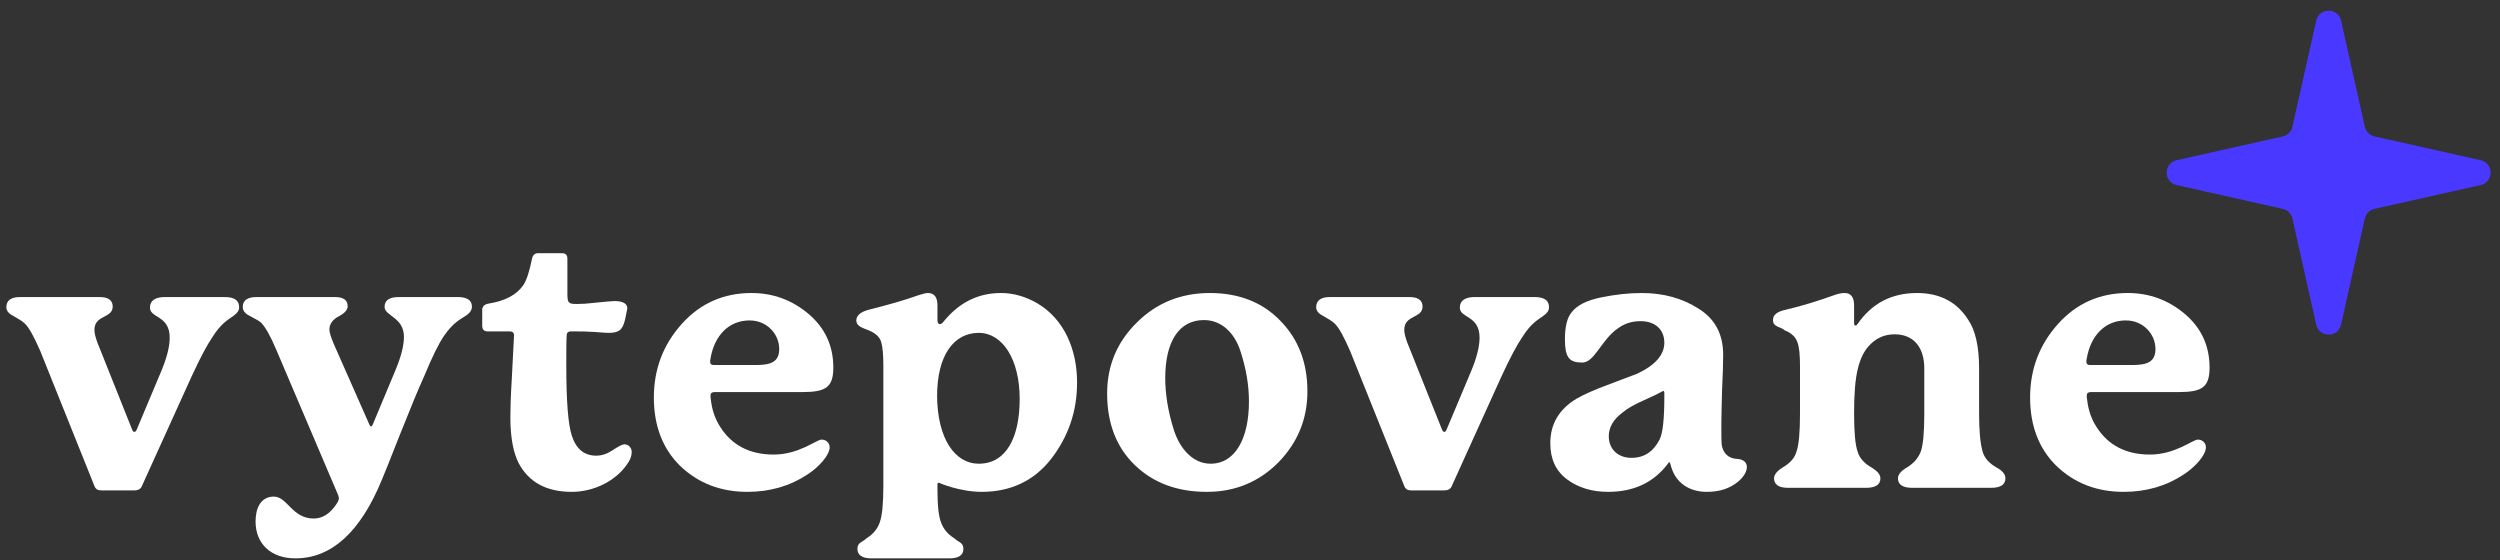
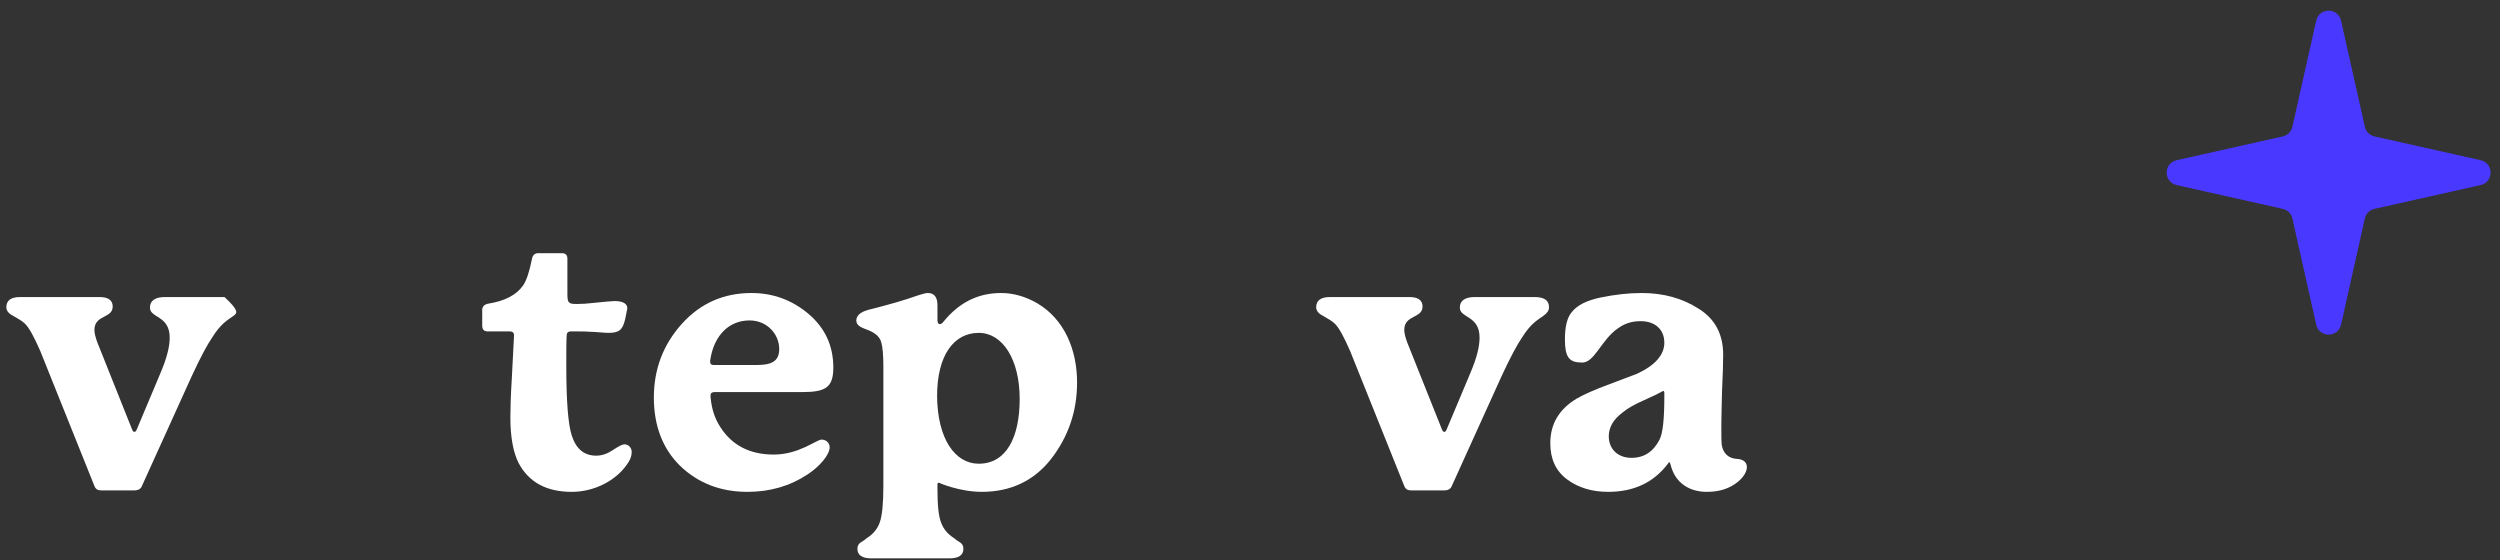
<svg xmlns="http://www.w3.org/2000/svg" width="116" height="26" viewBox="0 0 116 26" fill="none">
  <rect x="0" y="0" width="116" height="26" fill="#333333" stroke="none" />
-   <path d="M96.826 16.632C96.809 16.7 96.809 16.75 96.809 16.784C96.809 16.886 96.86 16.937 96.978 16.937H98.946C99.641 16.937 100.014 16.784 100.014 16.191C100.014 15.512 99.454 14.868 98.64 14.868C97.691 14.868 97.012 15.546 96.826 16.632ZM101.981 20.397C102.185 20.397 102.354 20.549 102.354 20.753C102.354 21.109 101.879 21.651 101.337 22.008C100.523 22.55 99.59 22.822 98.539 22.822C97.284 22.822 96.249 22.415 95.418 21.618C94.604 20.82 94.197 19.752 94.197 18.446C94.197 17.14 94.621 16.004 95.486 15.038C96.351 14.071 97.436 13.596 98.725 13.596C99.726 13.596 100.608 13.918 101.371 14.563C102.134 15.207 102.524 16.038 102.524 17.056C102.524 17.988 102.151 18.192 101.082 18.192H97.012C96.894 18.192 96.826 18.243 96.826 18.345C96.826 18.395 96.826 18.463 96.843 18.548C96.894 19.006 97.029 19.43 97.284 19.82C97.826 20.668 98.657 21.092 99.76 21.092C100.93 21.092 101.744 20.397 101.981 20.397Z" fill="white" />
-   <path d="M92.627 21.685C92.916 21.838 93.051 22.008 93.051 22.194C93.051 22.483 92.831 22.635 92.39 22.635H88.727C88.286 22.635 88.065 22.483 88.065 22.194C88.065 22.025 88.201 21.855 88.489 21.685C88.795 21.499 88.998 21.262 89.117 20.973C89.236 20.651 89.287 20.057 89.287 19.175V17.09C89.287 16.14 88.812 15.512 87.913 15.512C87.472 15.512 87.099 15.665 86.793 15.97C86.505 16.242 86.319 16.632 86.2 17.123C86.081 17.615 86.03 18.294 86.03 19.175C86.03 20.057 86.081 20.651 86.2 20.973C86.285 21.262 86.505 21.499 86.828 21.685C87.116 21.855 87.251 22.025 87.251 22.194C87.251 22.483 87.031 22.635 86.59 22.635H82.961C82.537 22.635 82.316 22.483 82.316 22.194C82.316 22.025 82.452 21.855 82.723 21.685C83.046 21.499 83.266 21.262 83.351 20.973C83.47 20.651 83.52 20.057 83.52 19.175V17.005C83.52 16.479 83.487 16.106 83.402 15.886C83.317 15.631 83.114 15.445 82.808 15.326C82.639 15.156 82.266 15.19 82.266 14.851C82.266 14.614 82.452 14.461 82.842 14.376C83.639 14.19 84.385 13.952 85.098 13.698C85.284 13.63 85.437 13.596 85.59 13.596C85.878 13.596 86.03 13.783 86.03 14.173V14.987C86.03 15.072 86.047 15.105 86.098 15.105C86.132 15.105 86.166 15.072 86.2 15.021C86.861 14.071 87.777 13.596 88.947 13.596C89.999 13.596 90.796 14.003 91.322 14.834C91.661 15.326 91.83 16.089 91.83 17.09V19.175C91.83 19.973 91.881 20.583 92 20.973C92.085 21.262 92.305 21.499 92.627 21.685Z" fill="white" />
  <path d="M77.225 18.412V18.243C77.225 18.175 77.208 18.141 77.174 18.141C77.157 18.141 77.123 18.158 77.072 18.192C76.987 18.243 76.716 18.378 76.292 18.565C75.868 18.752 75.529 18.938 75.308 19.125C74.868 19.447 74.647 19.82 74.647 20.244C74.647 20.837 75.071 21.244 75.698 21.244C76.292 21.244 76.716 20.956 77.004 20.397C77.157 20.091 77.225 19.43 77.225 18.412ZM80.633 21.295C81.193 21.346 81.193 21.889 80.65 22.347C80.26 22.669 79.785 22.822 79.192 22.822C78.395 22.822 77.717 22.415 77.513 21.55C77.462 21.414 77.462 21.414 77.377 21.533C76.716 22.398 75.8 22.822 74.613 22.822C73.884 22.822 73.24 22.635 72.714 22.245C72.188 21.855 71.934 21.295 71.934 20.566C71.934 19.667 72.341 18.989 73.155 18.497C73.477 18.311 74.003 18.073 74.698 17.819L75.953 17.344C76.801 16.954 77.225 16.462 77.225 15.902C77.225 15.292 76.801 14.902 76.123 14.902C75.732 14.902 75.393 15.004 75.088 15.224C74.291 15.75 73.969 16.903 73.358 16.818C72.799 16.818 72.612 16.547 72.612 15.75C72.612 15.156 72.714 14.732 72.934 14.478C73.189 14.156 73.629 13.935 74.291 13.8C74.952 13.664 75.58 13.596 76.173 13.596C77.174 13.596 78.056 13.834 78.819 14.325C79.582 14.8 79.955 15.512 79.955 16.462C79.955 16.852 79.938 17.395 79.904 18.107C79.887 18.819 79.87 19.362 79.87 19.718C79.87 20.142 79.87 20.447 79.887 20.634C79.938 20.973 80.142 21.278 80.633 21.295Z" fill="white" />
  <path d="M68.431 13.783H71.196C71.654 13.783 71.874 13.935 71.874 14.258C71.874 14.41 71.789 14.529 71.62 14.648C71.348 14.851 71.043 14.987 70.619 15.665C70.399 15.987 70.076 16.581 69.669 17.463L67.363 22.55C67.312 22.686 67.193 22.754 67.007 22.754H65.464C65.311 22.754 65.209 22.686 65.158 22.55L62.648 16.293C62.36 15.631 62.123 15.19 61.919 15.004C61.834 14.919 61.648 14.8 61.377 14.648C61.173 14.546 61.071 14.41 61.071 14.258C61.071 13.935 61.292 13.783 61.716 13.783H65.396C65.803 13.783 66.006 13.935 66.006 14.224C66.006 14.783 65.158 14.597 65.158 15.309C65.158 15.462 65.209 15.648 65.294 15.886L66.905 19.922C66.939 20.006 66.973 20.04 67.007 20.04C67.058 20.04 67.092 20.006 67.126 19.922L68.245 17.259C68.516 16.615 68.652 16.089 68.652 15.665C68.652 14.631 67.736 14.766 67.736 14.274C67.736 13.952 67.974 13.783 68.431 13.783Z" fill="white" />
-   <path d="M57.951 18.633C57.951 17.904 57.832 17.14 57.561 16.309C57.289 15.445 56.679 14.851 55.865 14.851C54.712 14.851 54.067 15.835 54.067 17.547C54.067 18.243 54.186 19.074 54.474 19.973C54.763 20.854 55.373 21.516 56.17 21.516C57.323 21.516 57.951 20.329 57.951 18.633ZM60.664 18.158C60.664 19.447 60.206 20.549 59.307 21.465C58.409 22.364 57.306 22.822 56.001 22.822C54.627 22.822 53.525 22.415 52.66 21.584C51.795 20.753 51.371 19.633 51.371 18.26C51.371 16.971 51.829 15.869 52.745 14.97C53.66 14.054 54.797 13.596 56.136 13.596C57.476 13.596 58.578 14.02 59.409 14.885C60.24 15.733 60.664 16.818 60.664 18.158Z" fill="white" />
  <path d="M45.414 21.516C46.703 21.516 47.313 20.278 47.313 18.514C47.313 16.666 46.516 15.445 45.414 15.445C44.261 15.445 43.481 16.479 43.481 18.378C43.498 20.363 44.312 21.516 45.414 21.516ZM48.127 14.071C49.365 14.8 49.976 16.191 49.976 17.751C49.976 19.091 49.569 20.261 48.772 21.295C47.975 22.313 46.889 22.822 45.55 22.822C44.515 22.822 43.549 22.398 43.566 22.398C43.515 22.398 43.498 22.432 43.498 22.483V22.669C43.498 23.432 43.549 23.958 43.667 24.246C43.769 24.535 43.973 24.789 44.278 24.975C44.464 25.162 44.702 25.162 44.702 25.467C44.702 25.756 44.481 25.908 44.057 25.908H40.428C40.004 25.908 39.784 25.756 39.784 25.467C39.784 25.162 40.021 25.162 40.208 24.975C40.513 24.789 40.717 24.535 40.818 24.246C40.937 23.924 40.988 23.347 40.988 22.516V16.988C40.988 16.462 40.954 16.089 40.886 15.869C40.818 15.631 40.615 15.445 40.259 15.309C40.072 15.224 39.733 15.156 39.733 14.868C39.733 14.648 39.919 14.478 40.292 14.376C41.174 14.156 41.955 13.935 42.616 13.698C42.819 13.63 42.972 13.596 43.057 13.596C43.345 13.596 43.498 13.783 43.498 14.173V14.851C43.498 14.97 43.532 15.038 43.616 15.038C43.667 15.038 43.718 15.004 43.769 14.936C44.498 14.037 45.38 13.596 46.449 13.596C47.008 13.596 47.568 13.749 48.127 14.071Z" fill="white" />
  <path d="M32.968 16.632C32.951 16.7 32.951 16.75 32.951 16.784C32.951 16.886 33.002 16.937 33.12 16.937H35.087C35.783 16.937 36.156 16.784 36.156 16.191C36.156 15.512 35.596 14.868 34.782 14.868C33.833 14.868 33.154 15.546 32.968 16.632ZM38.123 20.397C38.327 20.397 38.496 20.549 38.496 20.753C38.496 21.109 38.021 21.651 37.479 22.008C36.665 22.55 35.732 22.822 34.681 22.822C33.426 22.822 32.391 22.415 31.56 21.618C30.746 20.82 30.339 19.752 30.339 18.446C30.339 17.14 30.763 16.004 31.628 15.038C32.493 14.071 33.578 13.596 34.867 13.596C35.868 13.596 36.749 13.918 37.513 14.563C38.276 15.207 38.666 16.038 38.666 17.056C38.666 17.988 38.293 18.192 37.224 18.192H33.154C33.035 18.192 32.968 18.243 32.968 18.345C32.968 18.395 32.968 18.463 32.985 18.548C33.035 19.006 33.171 19.43 33.426 19.82C33.968 20.668 34.799 21.092 35.902 21.092C37.072 21.092 37.886 20.397 38.123 20.397Z" fill="white" />
  <path d="M29.311 20.973C29.311 21.16 29.244 21.346 29.091 21.55C28.565 22.313 27.565 22.822 26.53 22.822C25.36 22.822 24.546 22.381 24.071 21.499C23.817 21.007 23.681 20.295 23.681 19.362C23.681 18.972 23.698 18.378 23.749 17.547L23.851 15.563C23.851 15.445 23.783 15.377 23.664 15.377H22.63C22.46 15.377 22.375 15.292 22.375 15.105V14.376C22.375 14.224 22.477 14.122 22.664 14.088C23.427 13.969 23.97 13.681 24.275 13.24C24.427 13.02 24.563 12.613 24.682 12.019C24.716 11.832 24.817 11.748 24.97 11.748H26.072C26.242 11.748 26.327 11.832 26.327 12.002V13.596C26.327 14.054 26.361 14.105 26.768 14.105C27.005 14.105 27.259 14.088 27.548 14.054C28.057 14.003 28.379 13.969 28.515 13.969C28.904 13.969 29.108 14.088 29.108 14.308L29.006 14.817C28.888 15.292 28.752 15.445 28.226 15.445C28.04 15.445 27.599 15.394 27.361 15.394C27.175 15.377 26.886 15.377 26.479 15.377C26.361 15.377 26.293 15.445 26.293 15.563C26.276 15.835 26.276 16.309 26.276 16.971C26.276 18.616 26.361 19.684 26.53 20.21C26.734 20.837 27.107 21.143 27.666 21.143C27.921 21.143 28.175 21.058 28.43 20.888C28.701 20.702 28.888 20.617 28.972 20.617C29.159 20.617 29.311 20.77 29.311 20.973Z" fill="white" />
-   <path d="M18.506 13.783H21.236C21.677 13.783 21.897 13.935 21.897 14.224C21.897 14.376 21.813 14.512 21.643 14.631C21.389 14.8 21.032 14.953 20.592 15.597C20.354 15.953 20.049 16.564 19.693 17.429C19.438 17.988 19.065 18.887 18.573 20.125C18.082 21.363 17.81 22.058 17.726 22.245C16.725 24.687 15.385 25.908 13.706 25.908C12.57 25.908 11.858 25.23 11.858 24.195C11.858 23.585 12.095 23.042 12.706 23.042C13.333 23.042 13.554 24.06 14.554 24.06C14.978 24.06 15.334 23.822 15.64 23.347C15.691 23.263 15.725 23.178 15.725 23.127C15.725 23.076 15.707 23.025 15.691 22.974L12.825 16.242C12.553 15.597 12.316 15.173 12.112 14.97C12.044 14.902 11.858 14.8 11.57 14.648C11.366 14.546 11.264 14.41 11.264 14.241C11.264 13.935 11.485 13.783 11.909 13.783H15.538C15.928 13.783 16.131 13.918 16.131 14.207C16.131 14.376 15.996 14.529 15.741 14.665C15.436 14.817 15.284 15.038 15.284 15.292C15.284 15.411 15.351 15.631 15.47 15.919L17.132 19.684C17.183 19.82 17.251 19.82 17.302 19.684L18.336 17.208C18.608 16.564 18.743 16.038 18.743 15.631C18.743 14.715 17.844 14.665 17.844 14.241C17.844 13.935 18.065 13.783 18.506 13.783Z" fill="white" />
-   <path d="M7.654 13.783H10.418C10.876 13.783 11.096 13.935 11.096 14.258C11.096 14.41 11.011 14.529 10.842 14.648C10.571 14.851 10.265 14.987 9.841 15.665C9.621 15.987 9.299 16.581 8.892 17.463L6.585 22.55C6.534 22.686 6.416 22.754 6.229 22.754H4.686C4.533 22.754 4.432 22.686 4.381 22.55L1.871 16.293C1.583 15.631 1.345 15.19 1.142 15.004C1.057 14.919 0.87 14.8 0.599 14.648C0.395 14.546 0.294 14.41 0.294 14.258C0.294 13.935 0.514 13.783 0.938 13.783H4.618C5.025 13.783 5.229 13.935 5.229 14.224C5.229 14.783 4.381 14.597 4.381 15.309C4.381 15.462 4.432 15.648 4.516 15.886L6.127 19.922C6.161 20.006 6.195 20.04 6.229 20.04C6.28 20.04 6.314 20.006 6.348 19.922L7.467 17.259C7.739 16.615 7.874 16.089 7.874 15.665C7.874 14.631 6.958 14.766 6.958 14.274C6.958 13.952 7.196 13.783 7.654 13.783Z" fill="white" />
+   <path d="M7.654 13.783H10.418C11.096 14.41 11.011 14.529 10.842 14.648C10.571 14.851 10.265 14.987 9.841 15.665C9.621 15.987 9.299 16.581 8.892 17.463L6.585 22.55C6.534 22.686 6.416 22.754 6.229 22.754H4.686C4.533 22.754 4.432 22.686 4.381 22.55L1.871 16.293C1.583 15.631 1.345 15.19 1.142 15.004C1.057 14.919 0.87 14.8 0.599 14.648C0.395 14.546 0.294 14.41 0.294 14.258C0.294 13.935 0.514 13.783 0.938 13.783H4.618C5.025 13.783 5.229 13.935 5.229 14.224C5.229 14.783 4.381 14.597 4.381 15.309C4.381 15.462 4.432 15.648 4.516 15.886L6.127 19.922C6.161 20.006 6.195 20.04 6.229 20.04C6.28 20.04 6.314 20.006 6.348 19.922L7.467 17.259C7.739 16.615 7.874 16.089 7.874 15.665C7.874 14.631 6.958 14.766 6.958 14.274C6.958 13.952 7.196 13.783 7.654 13.783Z" fill="white" />
  <path d="M107.472 0.958C107.61 0.342 108.487 0.342 108.625 0.958L109.729 5.883C109.779 6.106 109.953 6.28 110.176 6.33L115.101 7.434C115.717 7.572 115.717 8.449 115.101 8.587L110.176 9.691C109.953 9.741 109.779 9.916 109.729 10.139L108.625 15.064C108.487 15.679 107.61 15.679 107.472 15.064L106.367 10.139C106.317 9.916 106.143 9.741 105.92 9.691L100.995 8.587C100.38 8.449 100.38 7.572 100.995 7.434L105.92 6.33C106.143 6.28 106.317 6.106 106.367 5.883L107.472 0.958Z" fill="#4938FF" />
</svg>